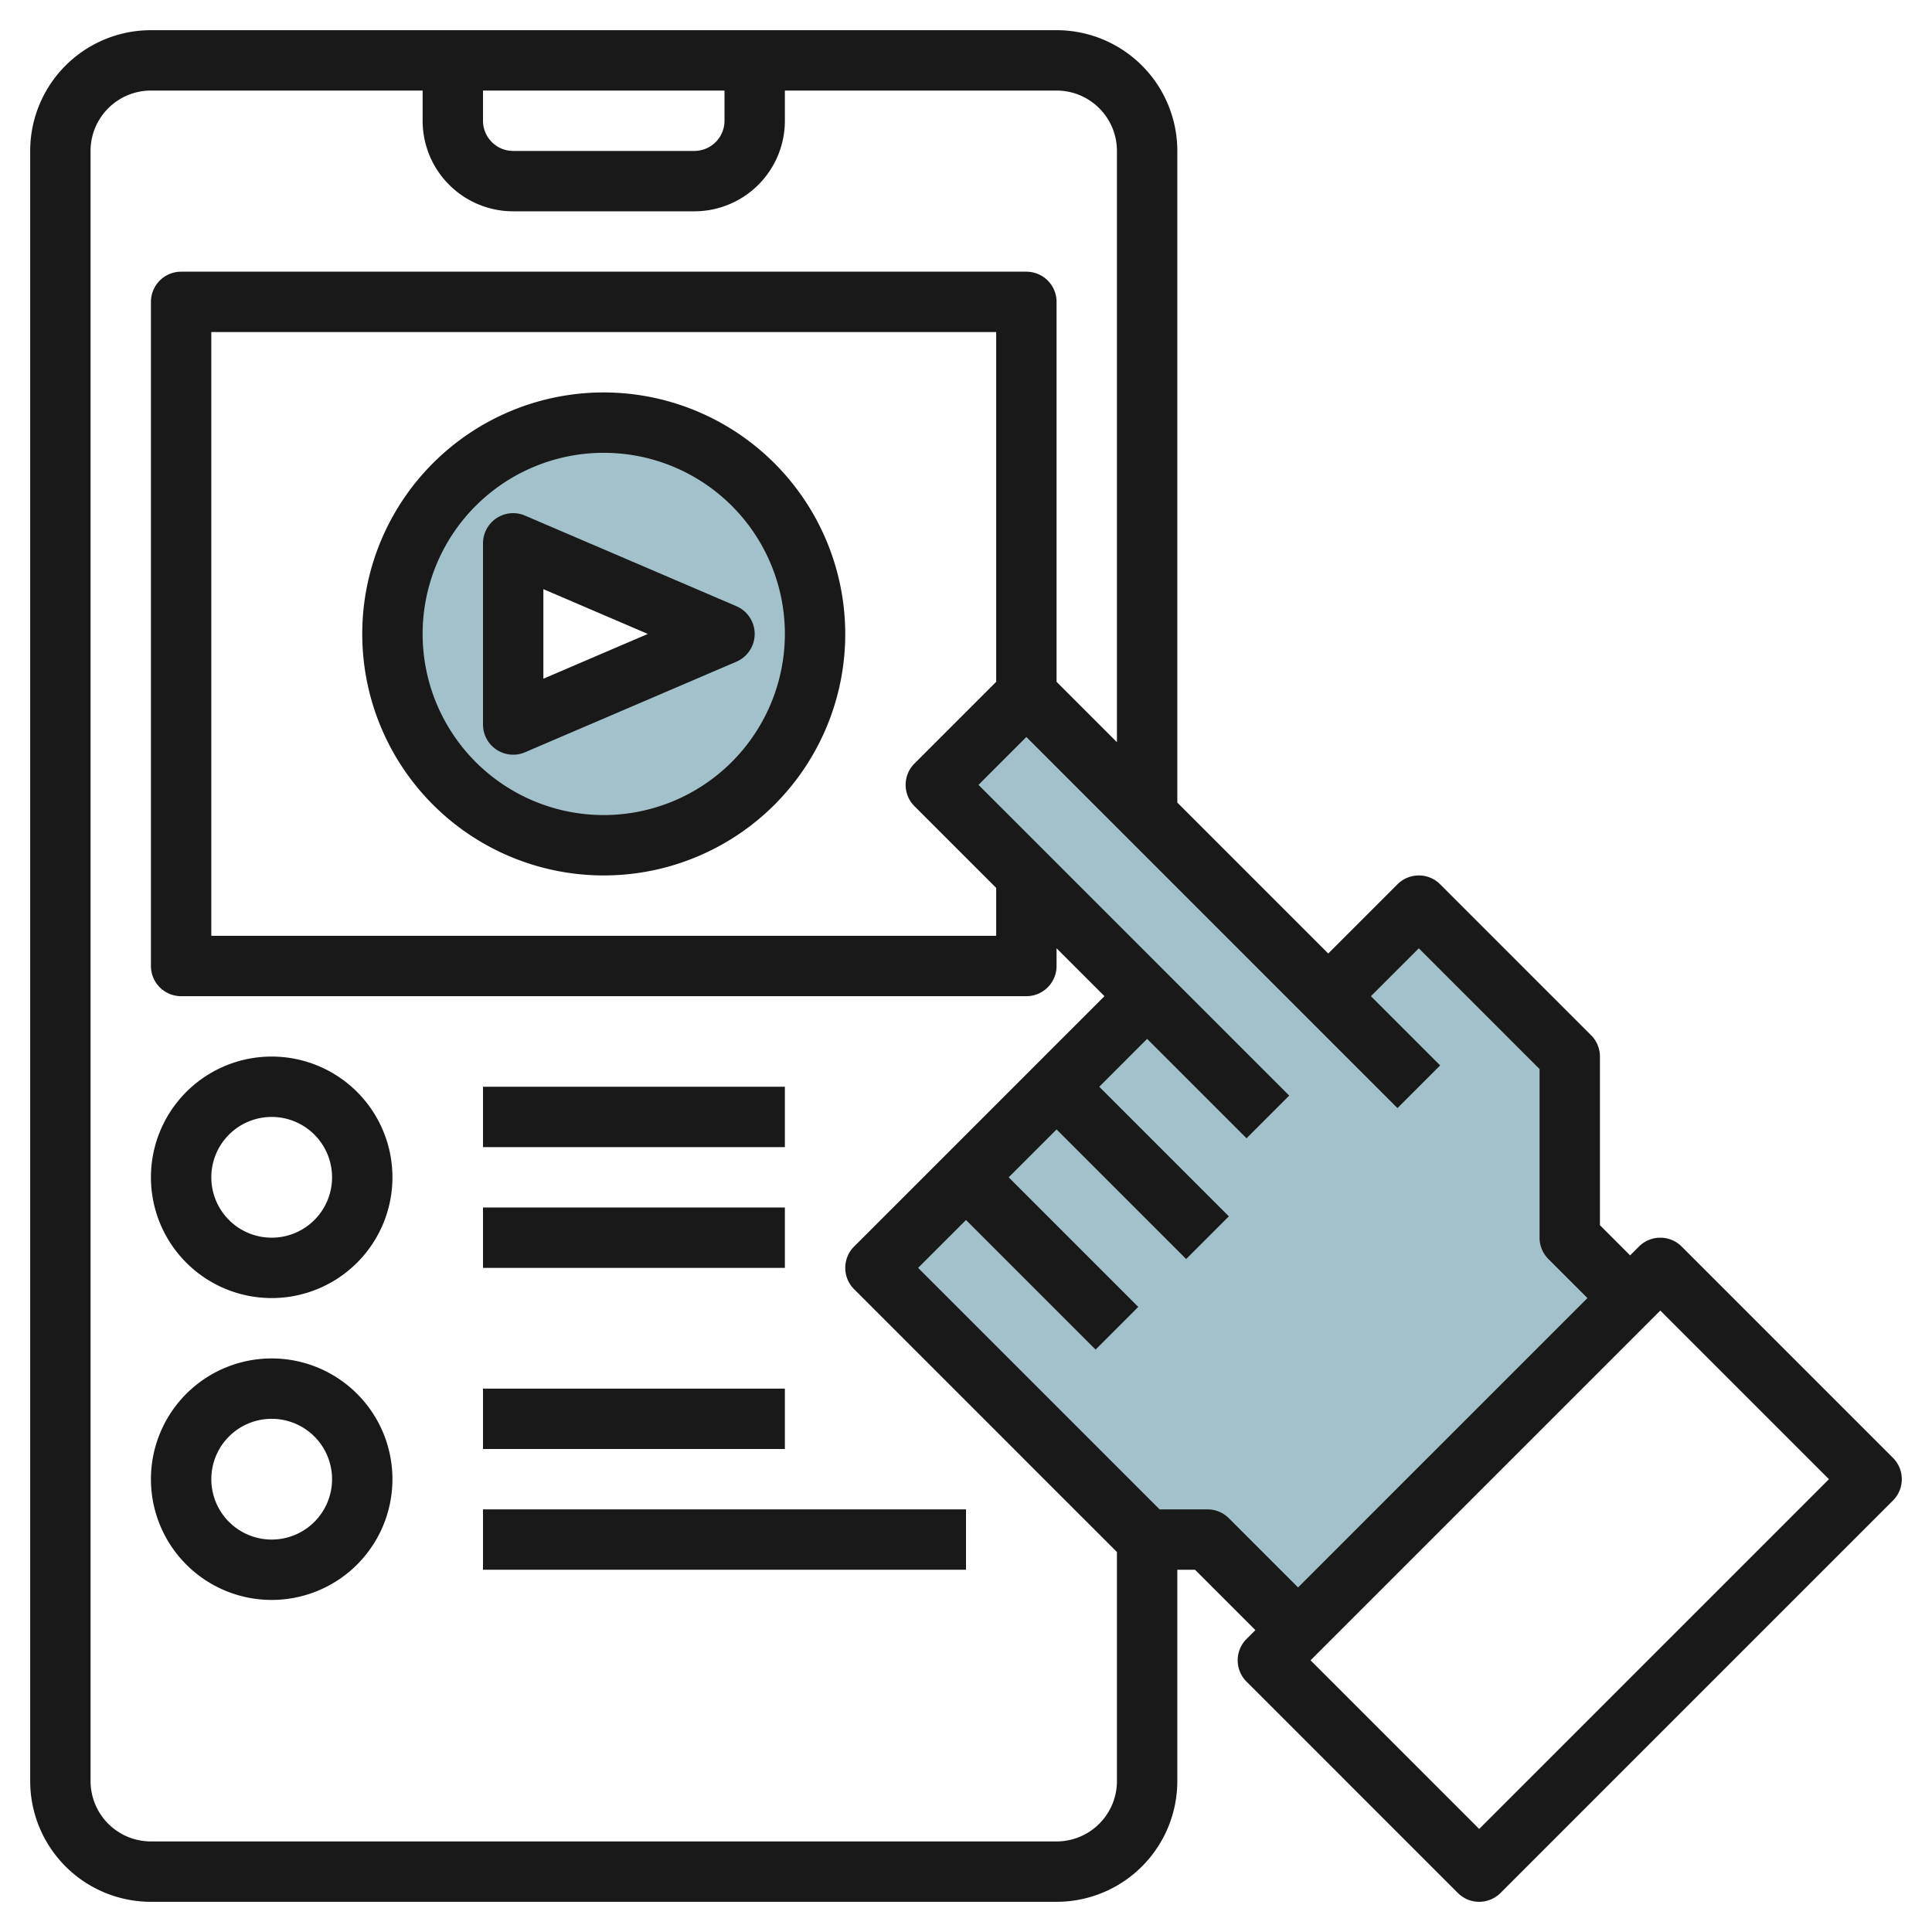
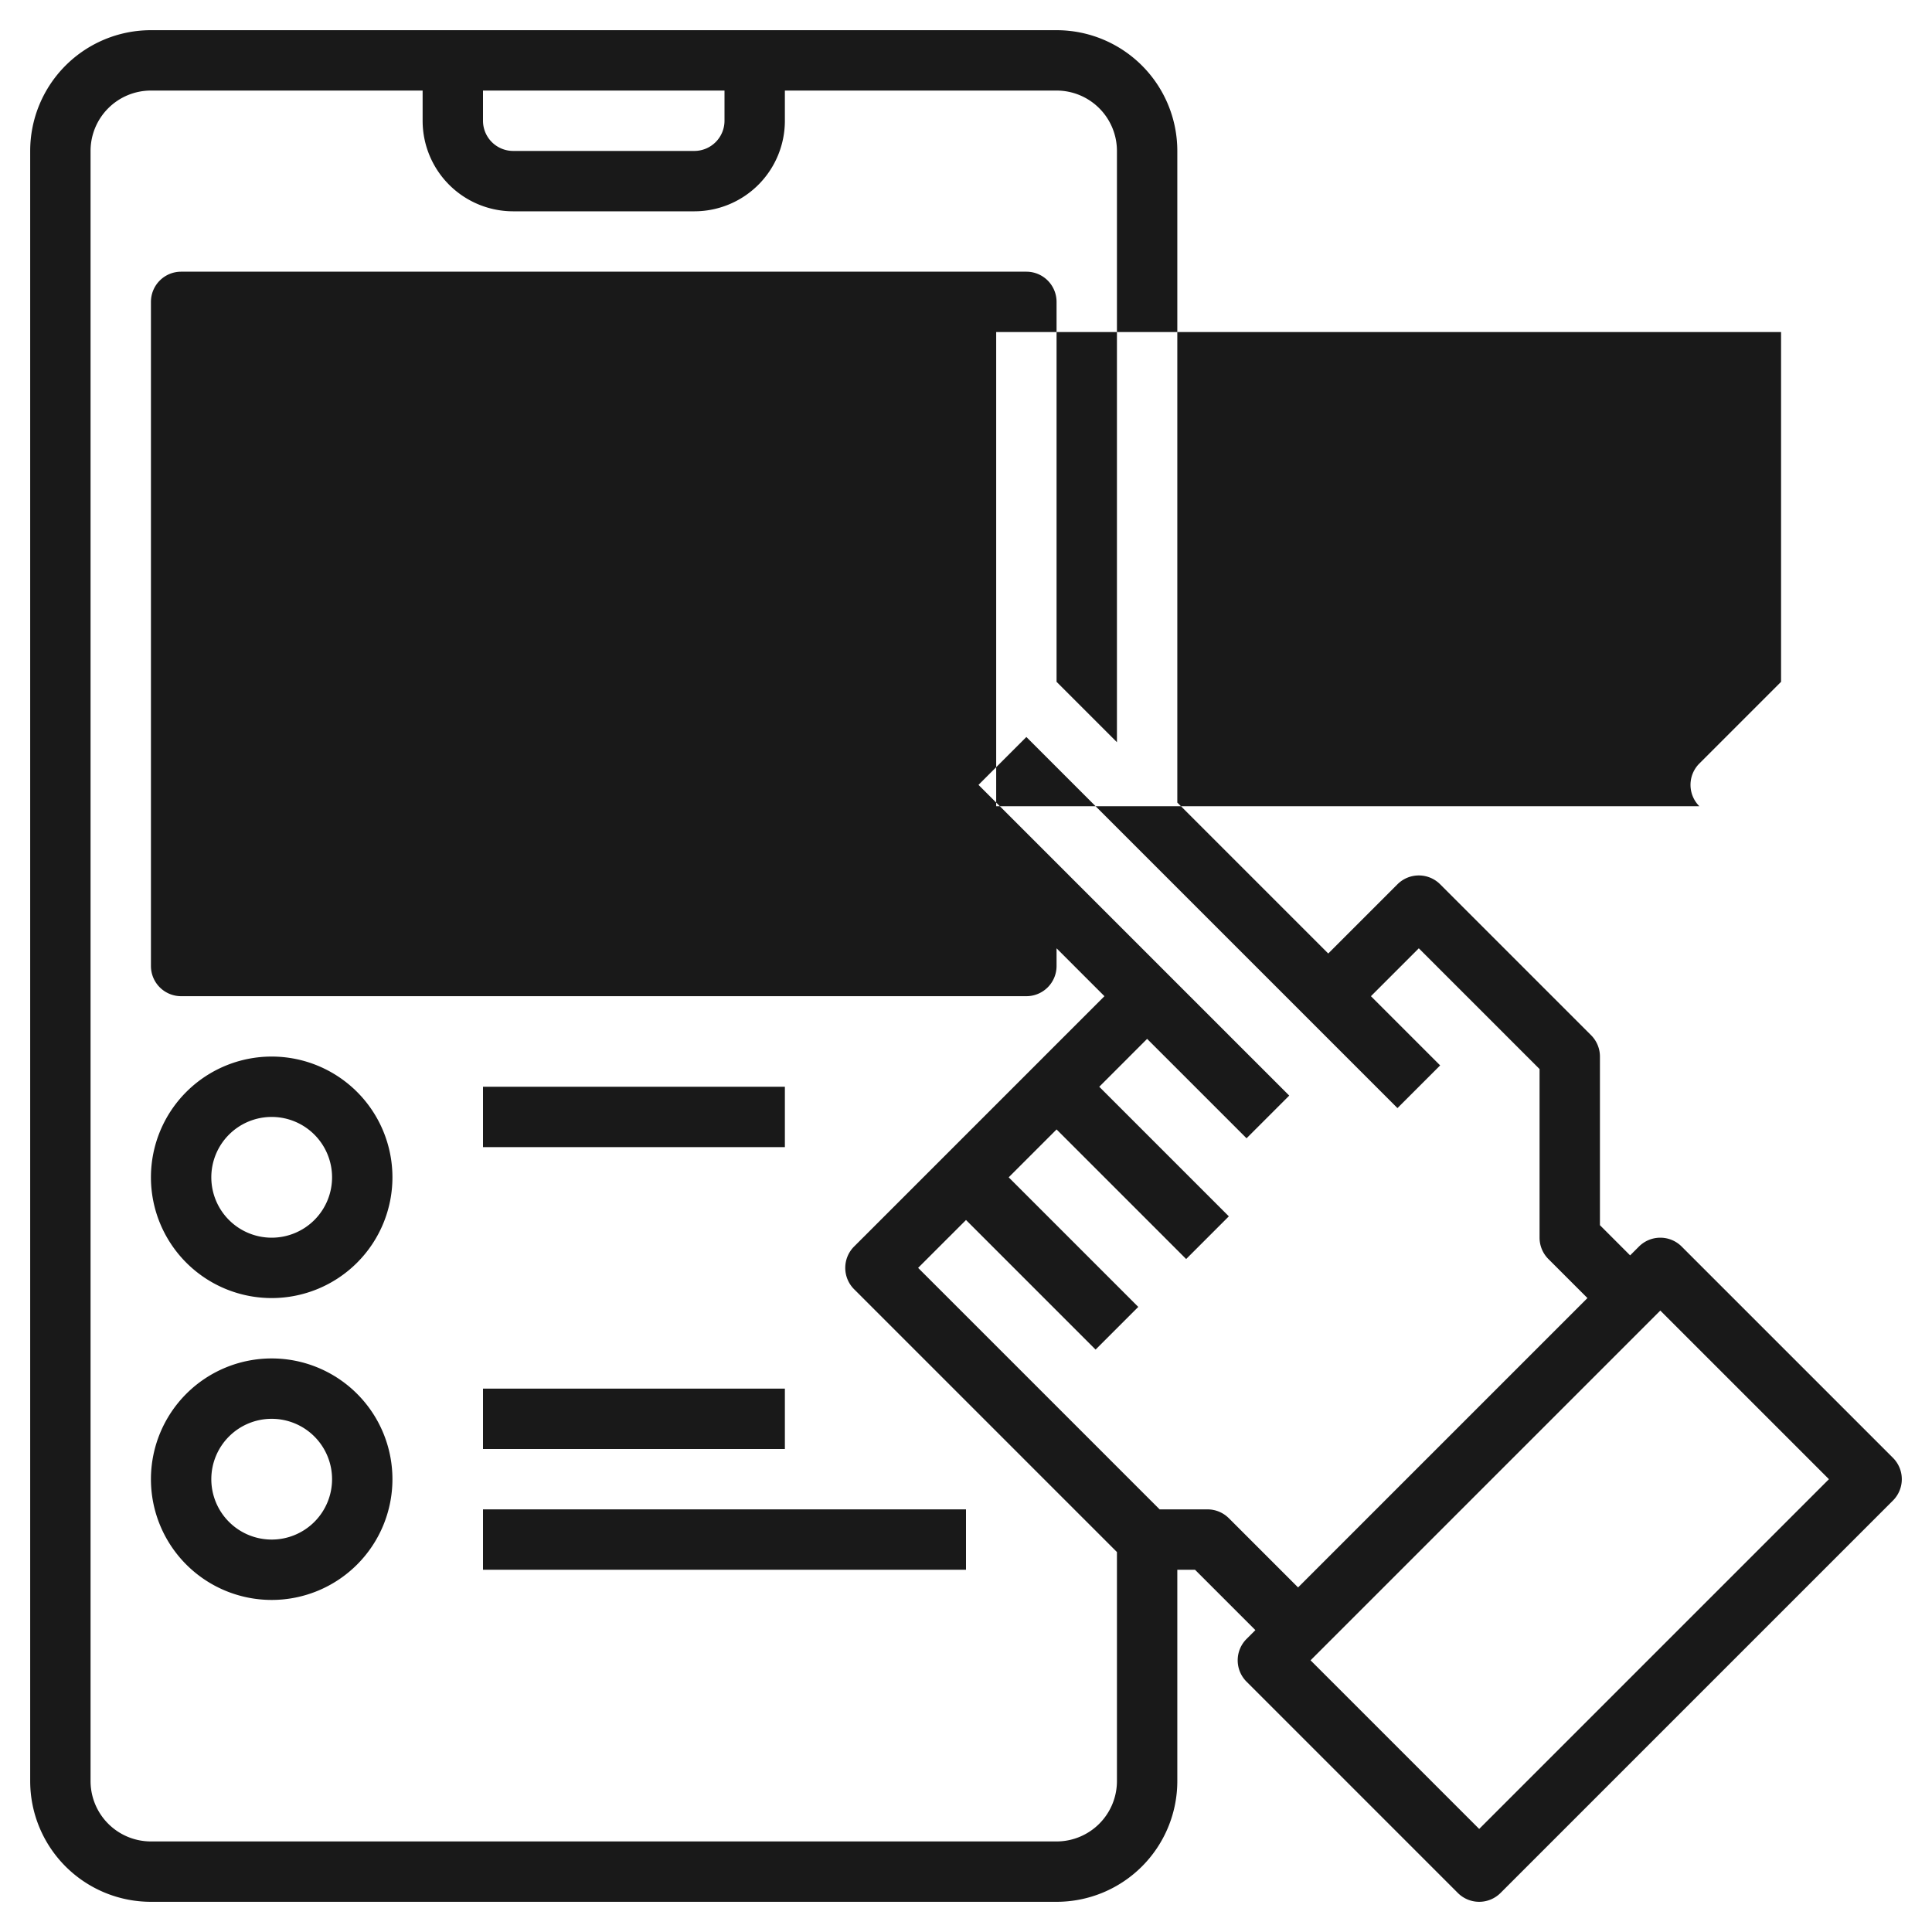
<svg xmlns="http://www.w3.org/2000/svg" height="512" viewBox="0 0 64 64" width="512">
  <g id="Layer_30" data-name="Layer 30">
-     <path d="m43 54-3-3h-2l-9-9 9-9-7-7 3-3 10 10 3-3 5 5v6l2 2z" fill="#a3c1ca" />
    <path d="m20 14a7 7 0 1 0 7 7 7 7 0 0 0 -7-7zm-3 10v-6l7 3z" fill="#a3c1ca" />
    <g fill="#191919">
-       <path d="m20 13a8 8 0 1 0 8 8 8.009 8.009 0 0 0 -8-8zm0 14a6 6 0 1 1 6-6 6.006 6.006 0 0 1 -6 6z" />
      <path d="m16.449 17.165a1 1 0 0 0 -.449.835v6a1 1 0 0 0 1 1 .982.982 0 0 0 .394-.081l7-3a1 1 0 0 0 0-1.838l-7-3a.994.994 0 0 0 -.945.084zm1.551 2.352 3.461 1.483-3.461 1.483z" />
      <path d="m9 35a4 4 0 1 0 4 4 4 4 0 0 0 -4-4zm0 6a2 2 0 1 1 2-2 2 2 0 0 1 -2 2z" />
      <path d="m9 45a4 4 0 1 0 4 4 4 4 0 0 0 -4-4zm0 6a2 2 0 1 1 2-2 2 2 0 0 1 -2 2z" />
-       <path d="m55.707 41.293a1 1 0 0 0 -1.414 0l-.293.293-1-1v-5.586a1 1 0 0 0 -.293-.707l-5-5a1 1 0 0 0 -1.414 0l-2.293 2.293-5-5v-21.586a4 4 0 0 0 -4-4h-30a4 4 0 0 0 -4 4v54a4 4 0 0 0 4 4h30a4 4 0 0 0 4-4v-7h.586l2 2-.293.293a1 1 0 0 0 0 1.414l7 7a1 1 0 0 0 1.414 0l13-13a1 1 0 0 0 0-1.414zm-39.707-38.293h8v1a1 1 0 0 1 -1 1h-6a1 1 0 0 1 -1-1zm19 58h-30a2 2 0 0 1 -2-2v-54a2 2 0 0 1 2-2h9v1a3 3 0 0 0 3 3h6a3 3 0 0 0 3-3v-1h9a2 2 0 0 1 2 2v19.586l-2-2v-12.586a1 1 0 0 0 -1-1h-28a1 1 0 0 0 -1 1v22a1 1 0 0 0 1 1h28a1 1 0 0 0 1-1v-.586l1.586 1.586-2.293 2.293-3 3-3 3a1 1 0 0 0 0 1.414l8.707 8.707v7.586a2 2 0 0 1 -2 2zm-4.707-34.293 2.707 2.707v1.586h-26v-20h26v11.586l-2.707 2.707a1 1 0 0 0 0 1.414zm10.414 23.586a1 1 0 0 0 -.707-.293h-1.586l-8-8 1.586-1.586 4.293 4.293 1.414-1.414-4.293-4.293 1.586-1.586 4.293 4.293 1.414-1.414-4.293-4.293 1.586-1.586 3.293 3.293 1.414-1.414-10.293-10.293 1.586-1.586 12.293 12.293 1.414-1.414-2.293-2.293 1.586-1.586 4 4v5.586a1 1 0 0 0 .293.707l1.293 1.293-9.586 9.586zm8.293 10.293-5.586-5.586 11.586-11.586 5.586 5.586z" />
+       <path d="m55.707 41.293a1 1 0 0 0 -1.414 0l-.293.293-1-1v-5.586a1 1 0 0 0 -.293-.707l-5-5a1 1 0 0 0 -1.414 0l-2.293 2.293-5-5v-21.586a4 4 0 0 0 -4-4h-30a4 4 0 0 0 -4 4v54a4 4 0 0 0 4 4h30a4 4 0 0 0 4-4v-7h.586l2 2-.293.293a1 1 0 0 0 0 1.414l7 7a1 1 0 0 0 1.414 0l13-13a1 1 0 0 0 0-1.414zm-39.707-38.293h8v1a1 1 0 0 1 -1 1h-6a1 1 0 0 1 -1-1zm19 58h-30a2 2 0 0 1 -2-2v-54a2 2 0 0 1 2-2h9v1a3 3 0 0 0 3 3h6a3 3 0 0 0 3-3v-1h9a2 2 0 0 1 2 2v19.586l-2-2v-12.586a1 1 0 0 0 -1-1h-28a1 1 0 0 0 -1 1v22a1 1 0 0 0 1 1h28a1 1 0 0 0 1-1v-.586l1.586 1.586-2.293 2.293-3 3-3 3a1 1 0 0 0 0 1.414l8.707 8.707v7.586a2 2 0 0 1 -2 2zm-4.707-34.293 2.707 2.707v1.586v-20h26v11.586l-2.707 2.707a1 1 0 0 0 0 1.414zm10.414 23.586a1 1 0 0 0 -.707-.293h-1.586l-8-8 1.586-1.586 4.293 4.293 1.414-1.414-4.293-4.293 1.586-1.586 4.293 4.293 1.414-1.414-4.293-4.293 1.586-1.586 3.293 3.293 1.414-1.414-10.293-10.293 1.586-1.586 12.293 12.293 1.414-1.414-2.293-2.293 1.586-1.586 4 4v5.586a1 1 0 0 0 .293.707l1.293 1.293-9.586 9.586zm8.293 10.293-5.586-5.586 11.586-11.586 5.586 5.586z" />
      <path d="m16 36h10v2h-10z" />
-       <path d="m16 40h10v2h-10z" />
      <path d="m16 46h10v2h-10z" />
      <path d="m16 50h16v2h-16z" />
    </g>
  </g>
</svg>